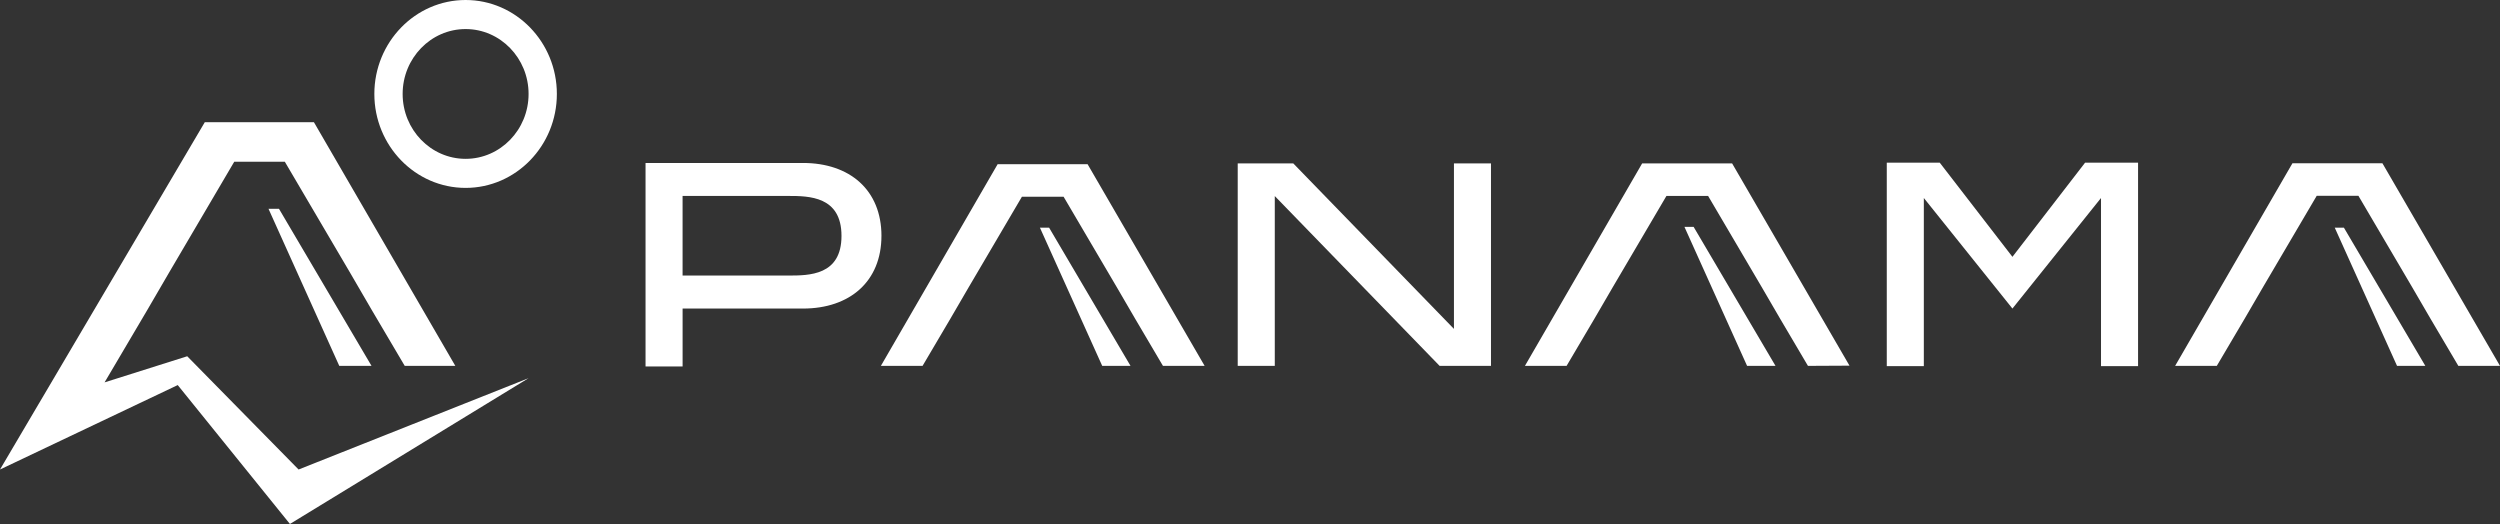
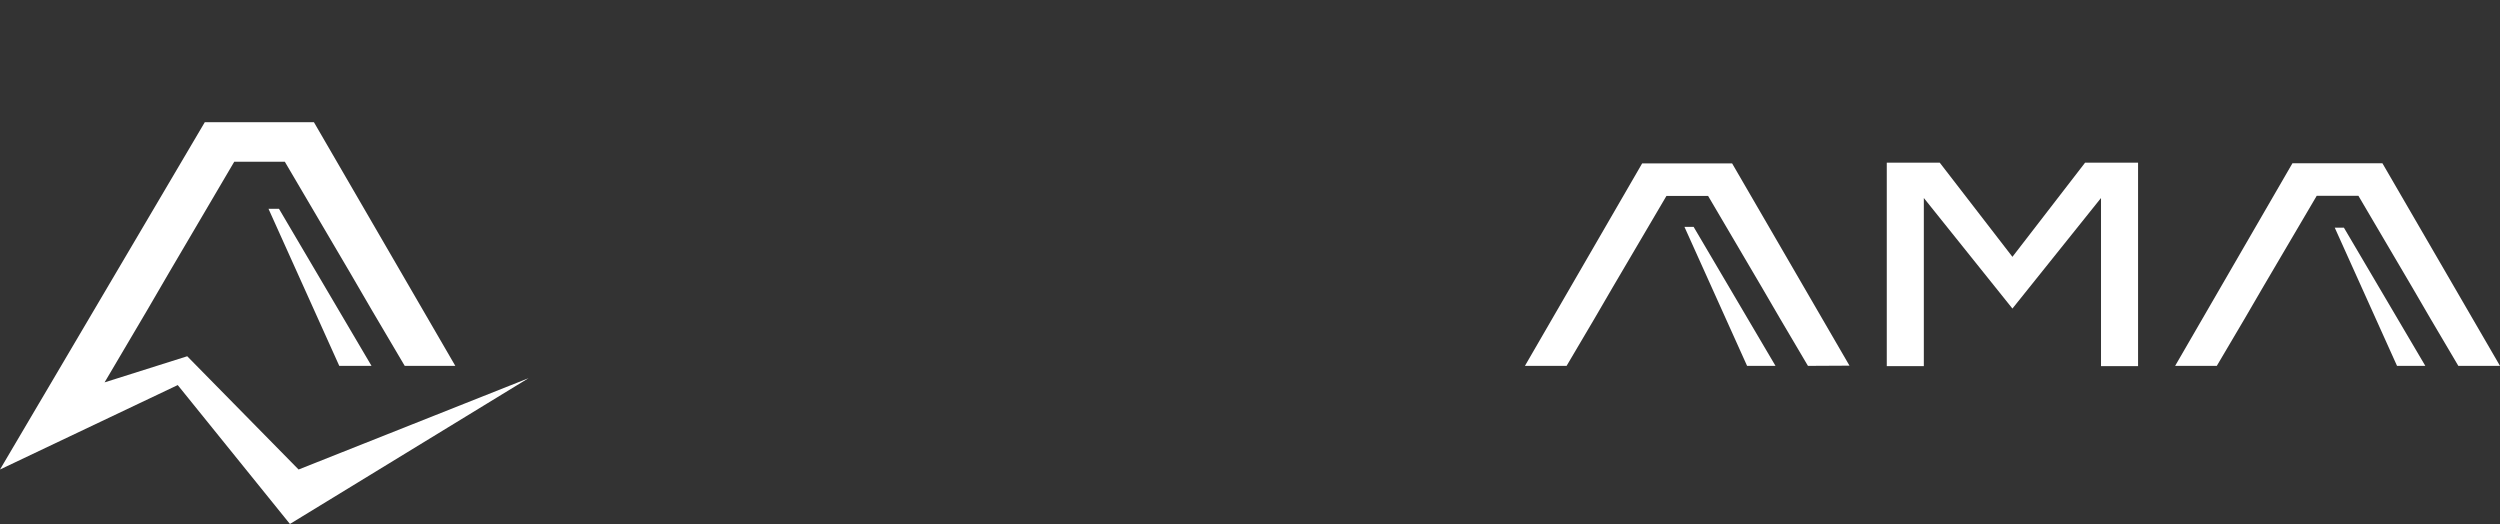
<svg xmlns="http://www.w3.org/2000/svg" id="Capa_2" data-name="Capa 2" viewBox="0 0 1416.2 296.82">
  <rect x="0" y="0" width="1416.2" height="296.82" fill="#333333" stroke="none" />
  <defs>
    <style>      .cls-1 {        fill: #fff;      }    </style>
  </defs>
  <g id="Capa_1-2" data-name="Capa 1">
    <g>
      <g>
        <polygon class="cls-1" points="169.14 265.97 106.06 201.81 59.24 216.61 83.41 175.65 95.98 154.06 132.69 91.63 161.35 91.63 198.06 154.06 210.62 175.65 229.27 207.26 257.93 207.26 177.84 69.24 116 69.24 22.2 228.33 22.19 228.33 0 265.97 100.68 218.14 164.24 296.82 299.43 214.22 169.14 265.97" />
-         <path class="cls-1" d="M263.76,0c-28.51,0-51.7,23.88-51.7,53.22s23.19,53.22,51.7,53.22,51.69-23.88,51.69-53.22S292.26,0,263.76,0M299.43,53.22c0,20.27-16,36.76-35.67,36.76s-35.67-16.49-35.67-36.76,16-36.76,35.67-36.76,35.67,16.49,35.67,36.76" />
        <polygon class="cls-1" points="192.19 207.26 152.09 118.27 158.03 118.27 210.46 207.26 192.19 207.26" />
      </g>
      <g>
-         <path class="cls-1" d="M446.52,156.09c11.8,0,30.17,0,30.17-22.46s-18.37-22.63-30.17-22.63h-59.85v45.09h59.85ZM499.32,133.63c0,25.74-17.87,41.16-44.44,41.16h-68.2v32.79h-20.99v-115.26h89.2c26.57,0,44.44,15.42,44.44,41.32" />
-         <polygon class="cls-1" points="823.63 92.55 844.61 92.55 844.61 207.26 815.51 207.26 722.14 111.06 722.14 207.26 701.14 207.26 701.14 92.55 732.6 92.55 823.63 186.31 823.63 92.55" />
-         <polygon class="cls-1" points="632.75 162.88 602.51 111.45 578.89 111.45 548.65 162.88 538.3 180.66 522.61 207.26 499 207.26 565.15 93 616.09 93 682.4 207.26 658.79 207.26 643.1 180.66 632.75 162.88" />
-         <polygon class="cls-1" points="624.38 207.26 589.09 128.96 594.29 128.96 640.42 207.26 624.38 207.26" />
        <polygon class="cls-1" points="997.86 162.43 967.61 111 944 111 913.75 162.43 903.4 180.21 887.44 207.26 863.84 207.26 930.25 92.55 981.2 92.55 1047.7 207.14 1024.17 207.26 1008.21 180.21 997.86 162.43" />
        <polygon class="cls-1" points="989.69 207.26 954.2 128.51 959.4 128.51 1005.79 207.26 989.69 207.26" />
        <polygon class="cls-1" points="1366.24 162.34 1335.99 110.91 1312.38 110.91 1282.13 162.34 1271.78 180.13 1255.77 207.26 1232.17 207.26 1298.63 92.47 1349.58 92.47 1416.2 207.26 1392.6 207.26 1376.59 180.13 1366.24 162.34" />
        <polygon class="cls-1" points="1357.87 207.26 1322.58 128.96 1327.77 128.96 1373.9 207.26 1357.87 207.26" />
        <polygon class="cls-1" points="1181.16 92.15 1140 145.49 1098.83 92.15 1068.82 92.15 1068.82 207.42 1089.81 207.42 1089.81 112.16 1140 174.79 1190.18 112.16 1190.18 207.42 1211.17 207.42 1211.17 92.15 1181.16 92.15" />
      </g>
    </g>
  </g>
</svg>